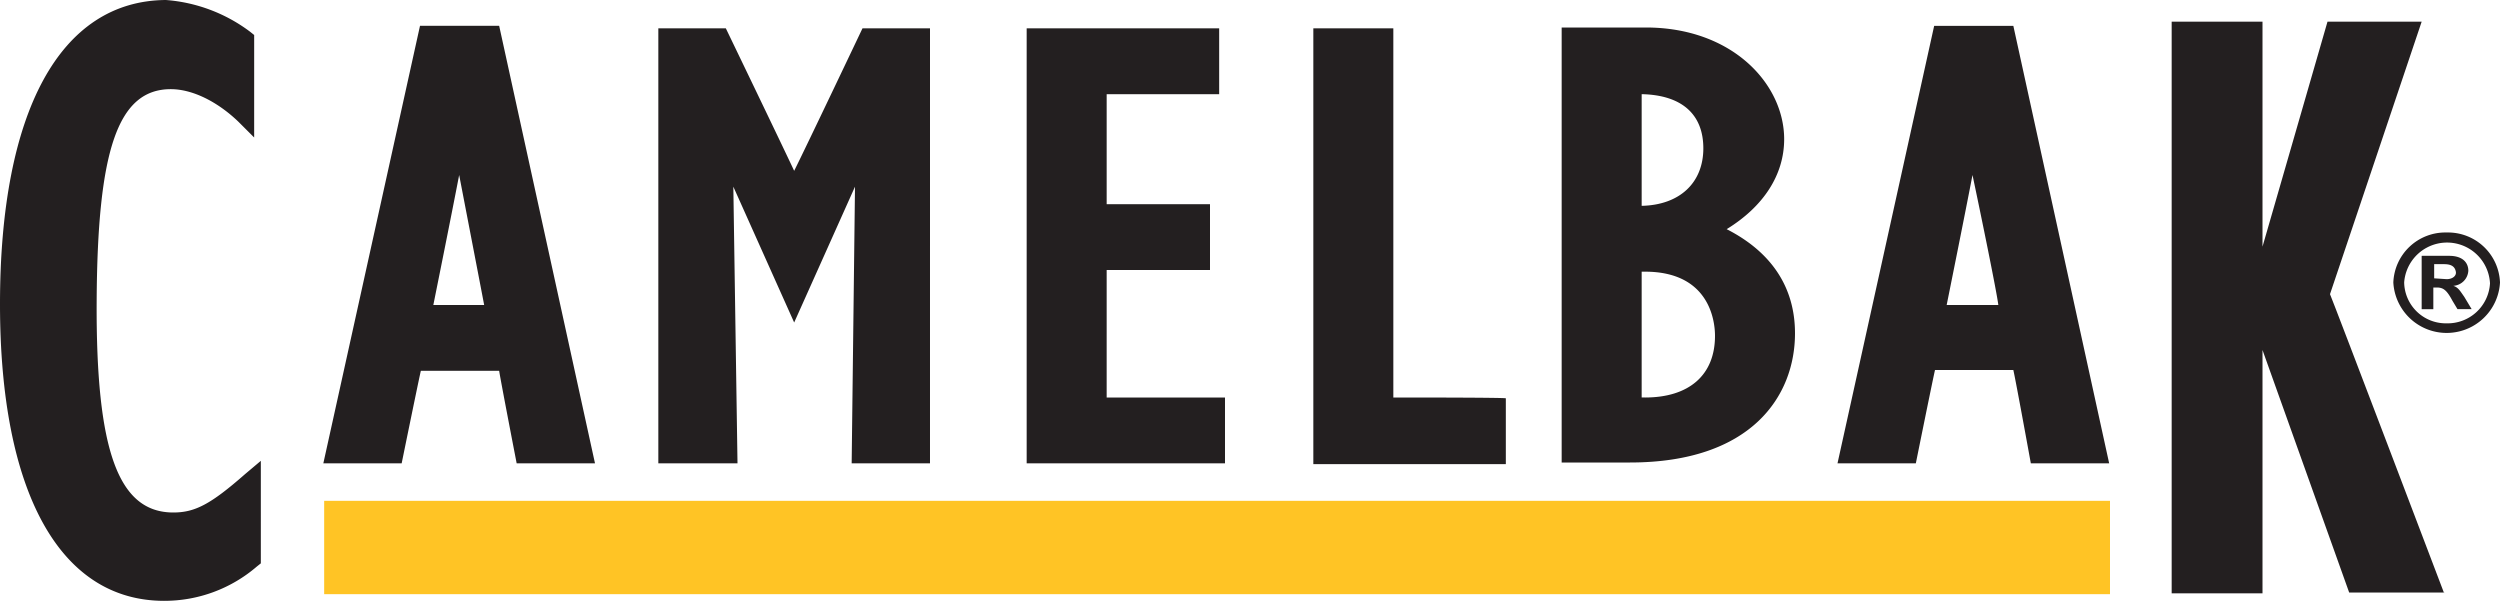
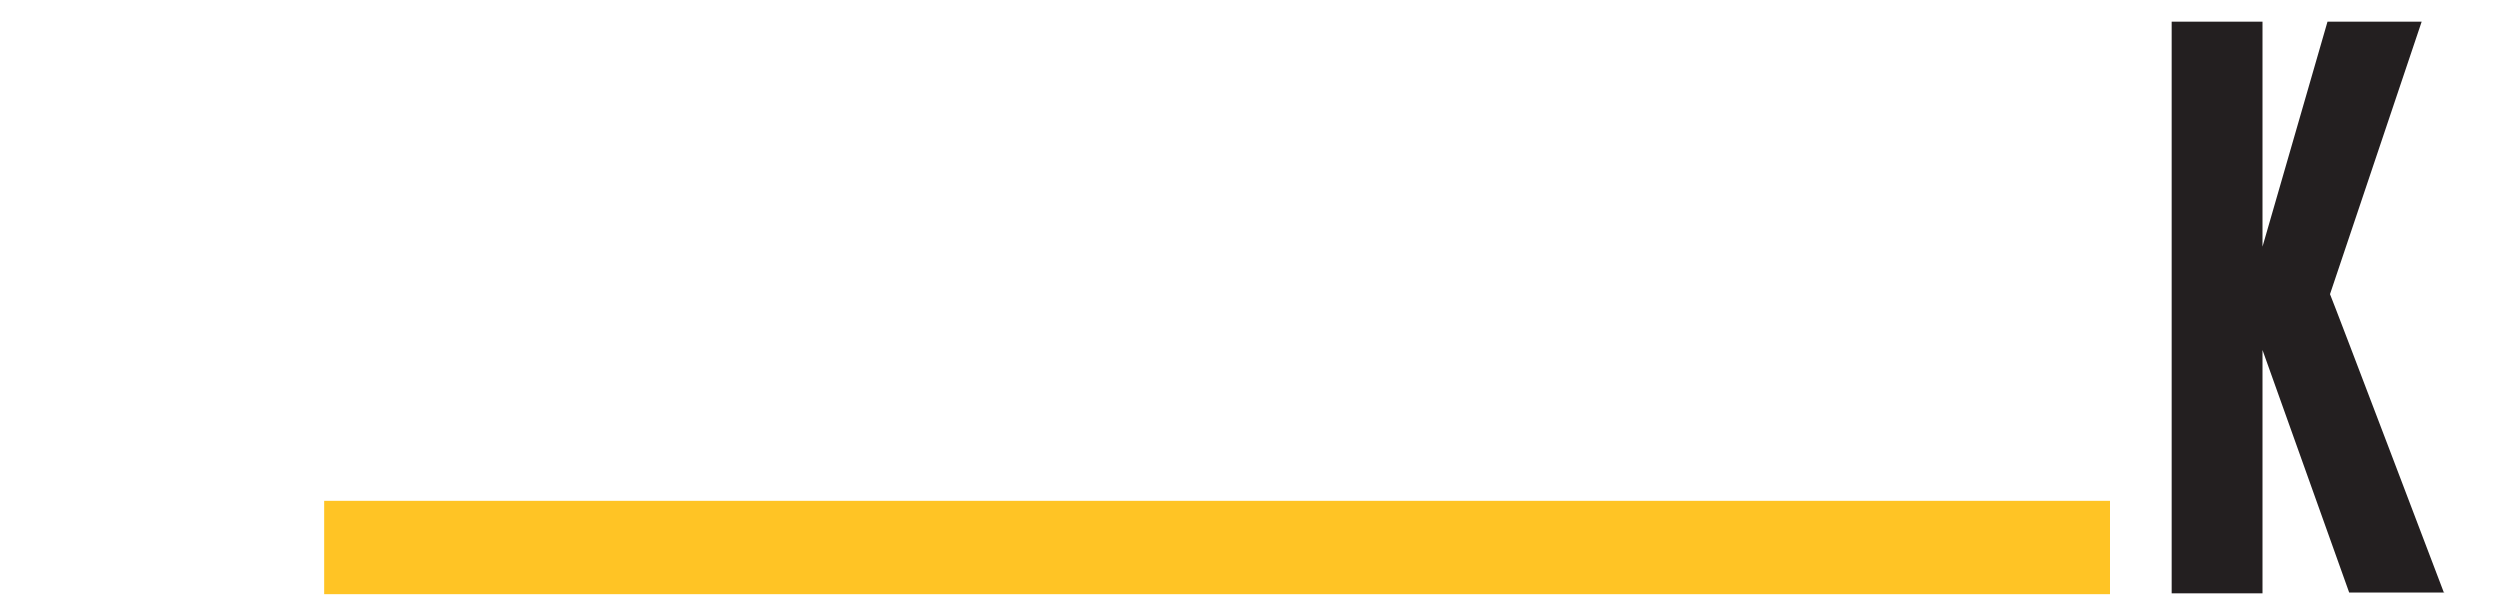
<svg xmlns="http://www.w3.org/2000/svg" viewBox="0 0 300 72.1">
  <defs>
    <style>.b{fill:#231f20}</style>
  </defs>
  <path d="M253.2 71.3H38.9V60.1h214.3z" fill="#ffc425" />
-   <path class="b" d="M293.6 27.9a6.24 6.24 0 016.4 6 6.41 6.41 0 01-12.8 0 6.24 6.24 0 016.4-6m0 10.9a5.09 5.09 0 005.2-4.8 5.16 5.16 0 00-10.3-.1 5 5 0 005.1 4.9m-2.9-8.1h3.2c1.6 0 2.3.8 2.3 1.8a1.93 1.93 0 01-1.8 1.8c.6.2.8.6 1.3 1.3l.9 1.5h-1.7l-.6-1c-.7-1.3-1.1-1.6-1.9-1.6h-.4v2.6h-1.4v-6.4zm2.9 2.8c.7 0 1.2-.4 1.1-.9s-.4-.9-1.4-.9h-1.2v1.7l1.5.1zM29.4 56.9c-4.1 3.6-6 4.6-8.6 4.6-6.6 0-9.3-7.4-9.2-25.4s2.5-25.4 8.9-25.4c2.6 0 5.6 1.5 8.1 3.9l1.9 1.9V4.2l-.5-.4A19.24 19.24 0 0019.9 0C7.2.1 0 13.4 0 36.5c0 22.6 7.2 35.6 19.7 35.6A17 17 0 0030.8 68l.5-.4V55.3zM59.9 3.1h-9.5L38.8 55.6h9.4s2-9.8 2.3-11.1h9.4c.2 1.3 2.1 11.1 2.1 11.1h9.4zm-1.8 33.5H52c.3-1.5 2.1-10.4 3.1-15.6 1 5.2 2.7 14 3 15.6m52.6-33.2h-7.2s-6.7 14.1-8.2 17.1c-1.4-3-8.2-17.1-8.2-17.1H79v52.2h9.5L88 22.4l7.3 16.3 7.3-16.3-.4 33.2h9.4V3.4zm22.1 44.3V32.4h12.4v-7.9h-12.4V11.3h13.5V3.4h-23.1v52.2H147v-7.9h-14.2m34.4 0V3.4h-9.6v52.3h23.1v-7.9c0-.1-11.7-.1-13.5-.1m40-20.2c4.4-2.7 6.9-6.5 6.9-10.8 0-6.6-6.2-13.4-16.6-13.4h-10.1v52.2h8.2c14.6 0 19.8-8 19.8-15.5 0-5.6-2.9-9.8-8.2-12.5m-9.8 20.2h-.4V32.6h.4c7.8 0 8.4 6 8.4 7.7 0 4.7-3.1 7.4-8.4 7.4m-.4-23V11.3c4.8.1 7.4 2.4 7.4 6.5s-2.8 6.8-7.4 6.9m44.6-21.6h-9.5l-11.6 52.5h9.4s2-9.9 2.3-11.2h9.4c.3 1.3 2.1 11.2 2.1 11.2h9.4zm-1.8 33.5h-6.2c.3-1.5 2.1-10.4 3.1-15.6 1.1 5.2 2.9 14 3.1 15.6" />
  <path class="b" d="M293.3 71.2s-13.3-35-13.7-35.9l11-32.7h-11.3l-7.8 27v-27h-10.9v68.6h10.9V42l10.4 29.1h11.4z" />
</svg>